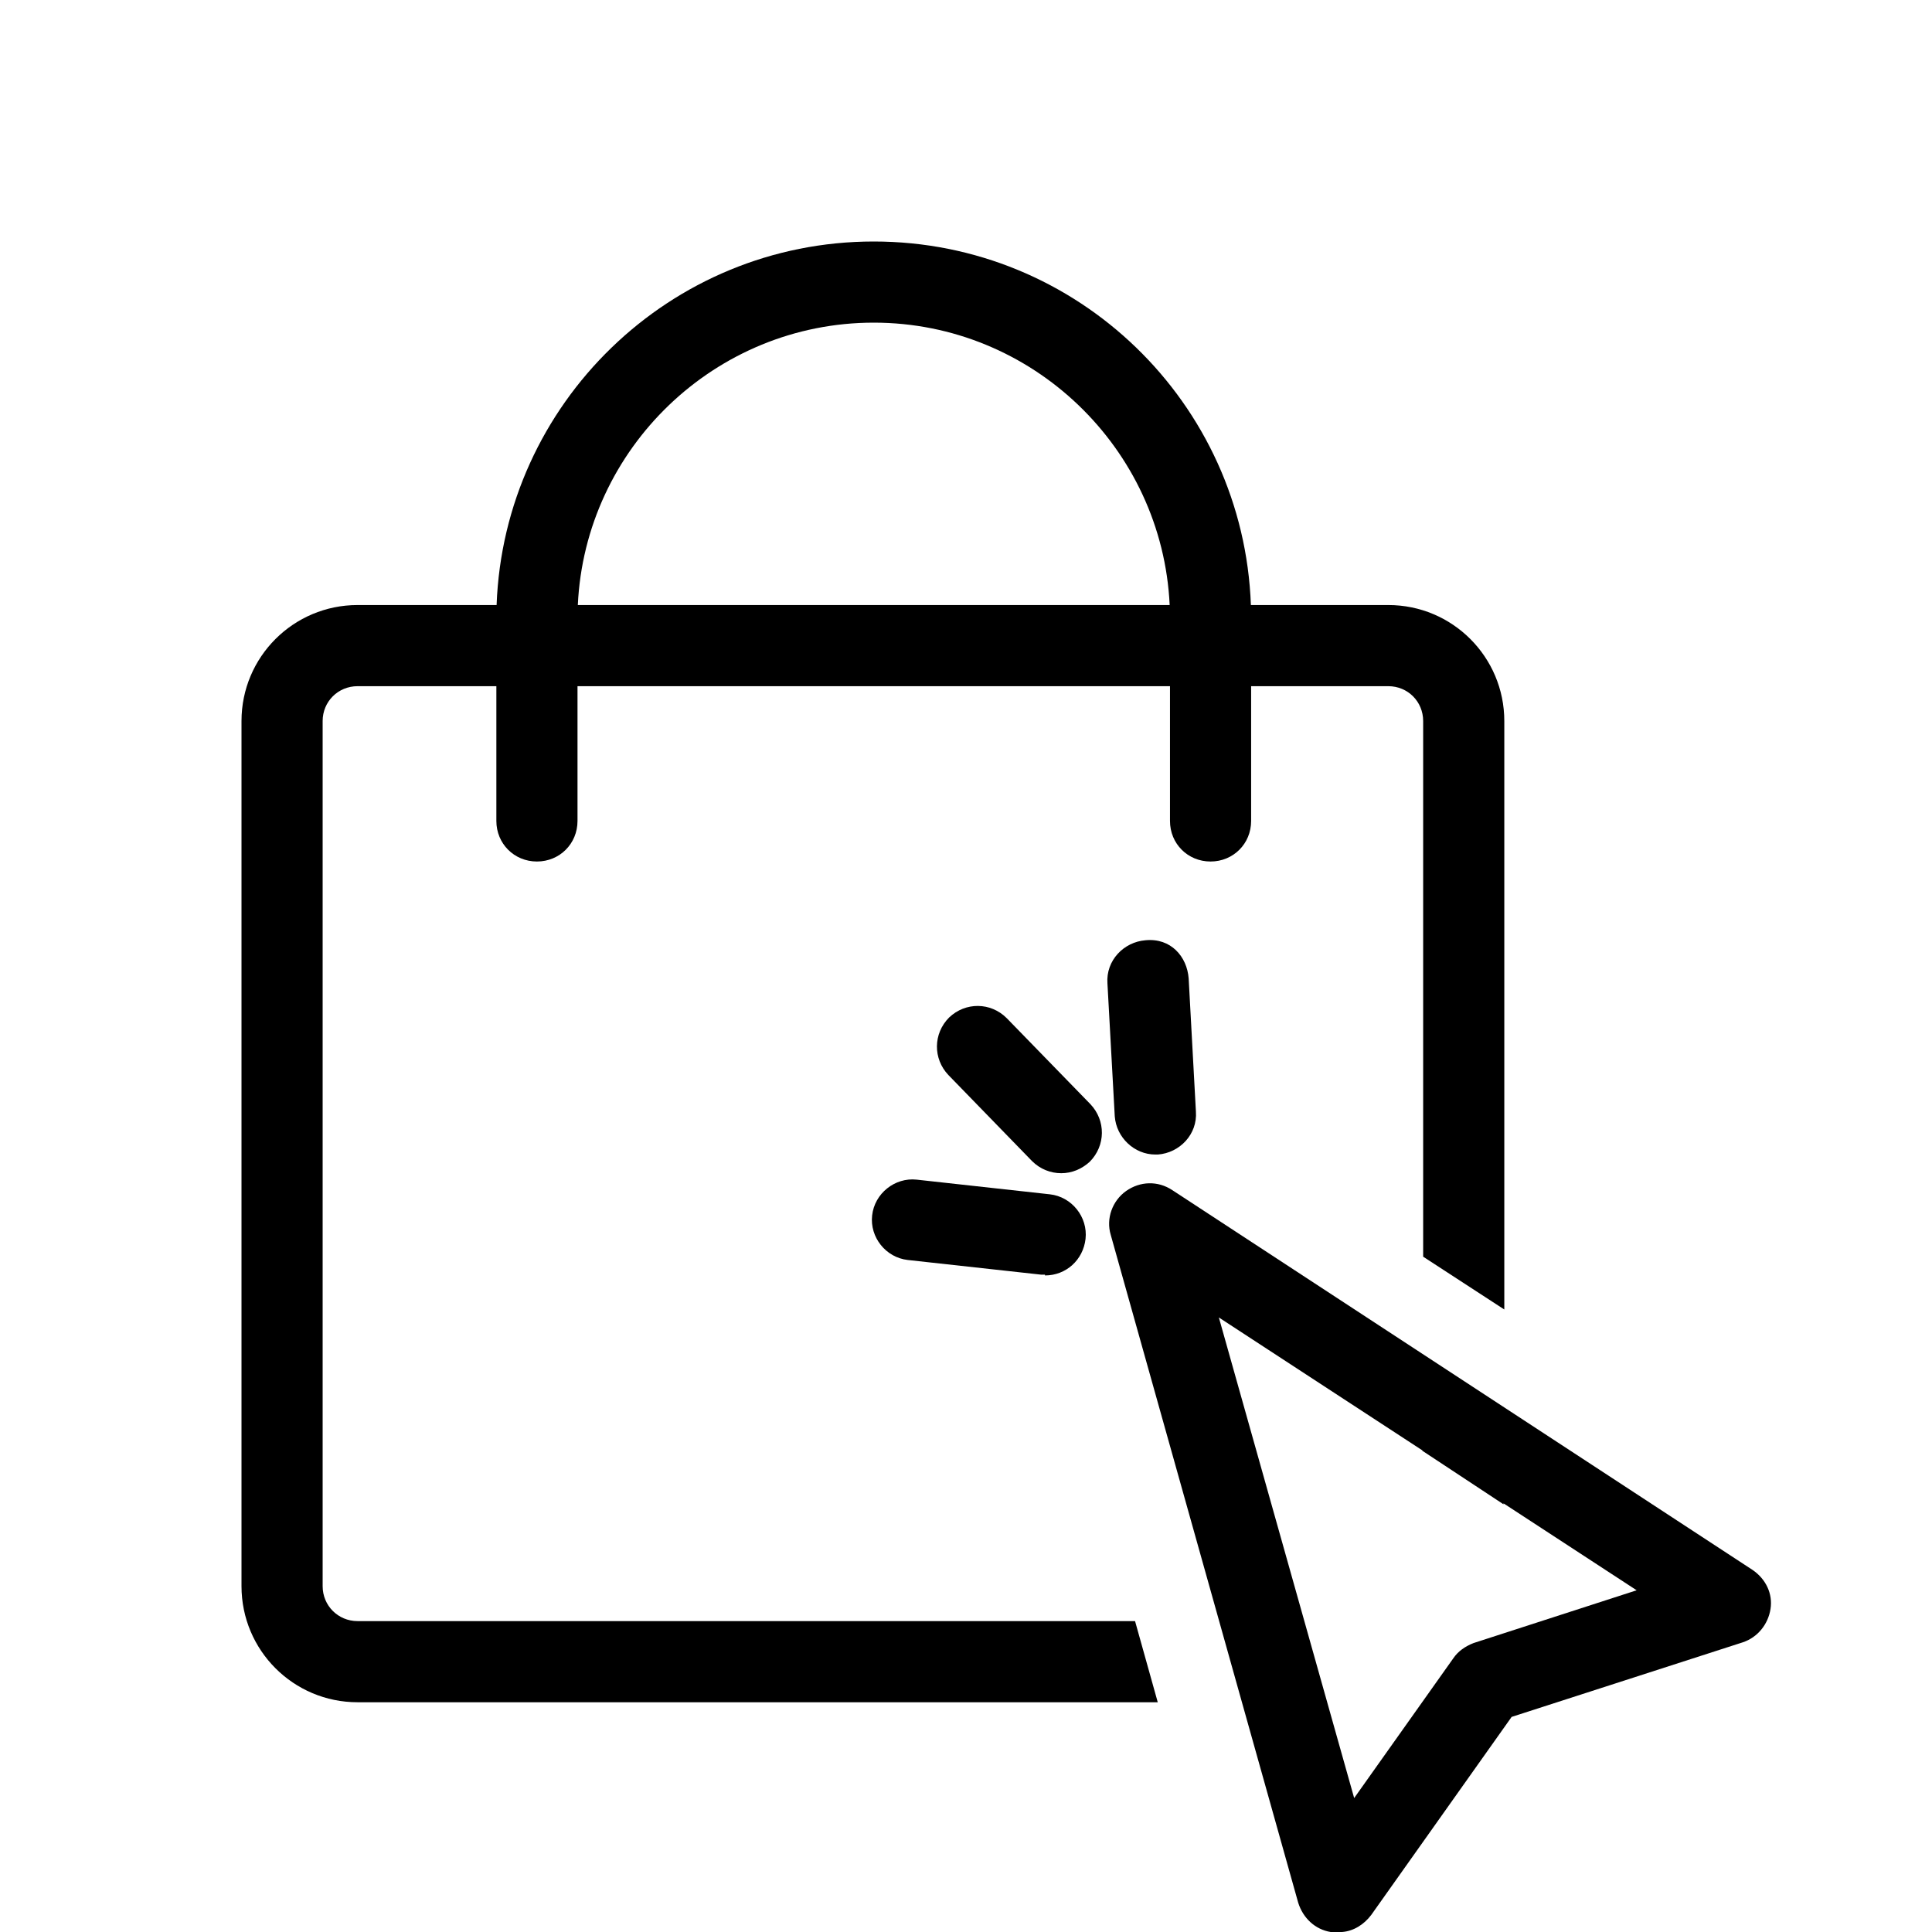
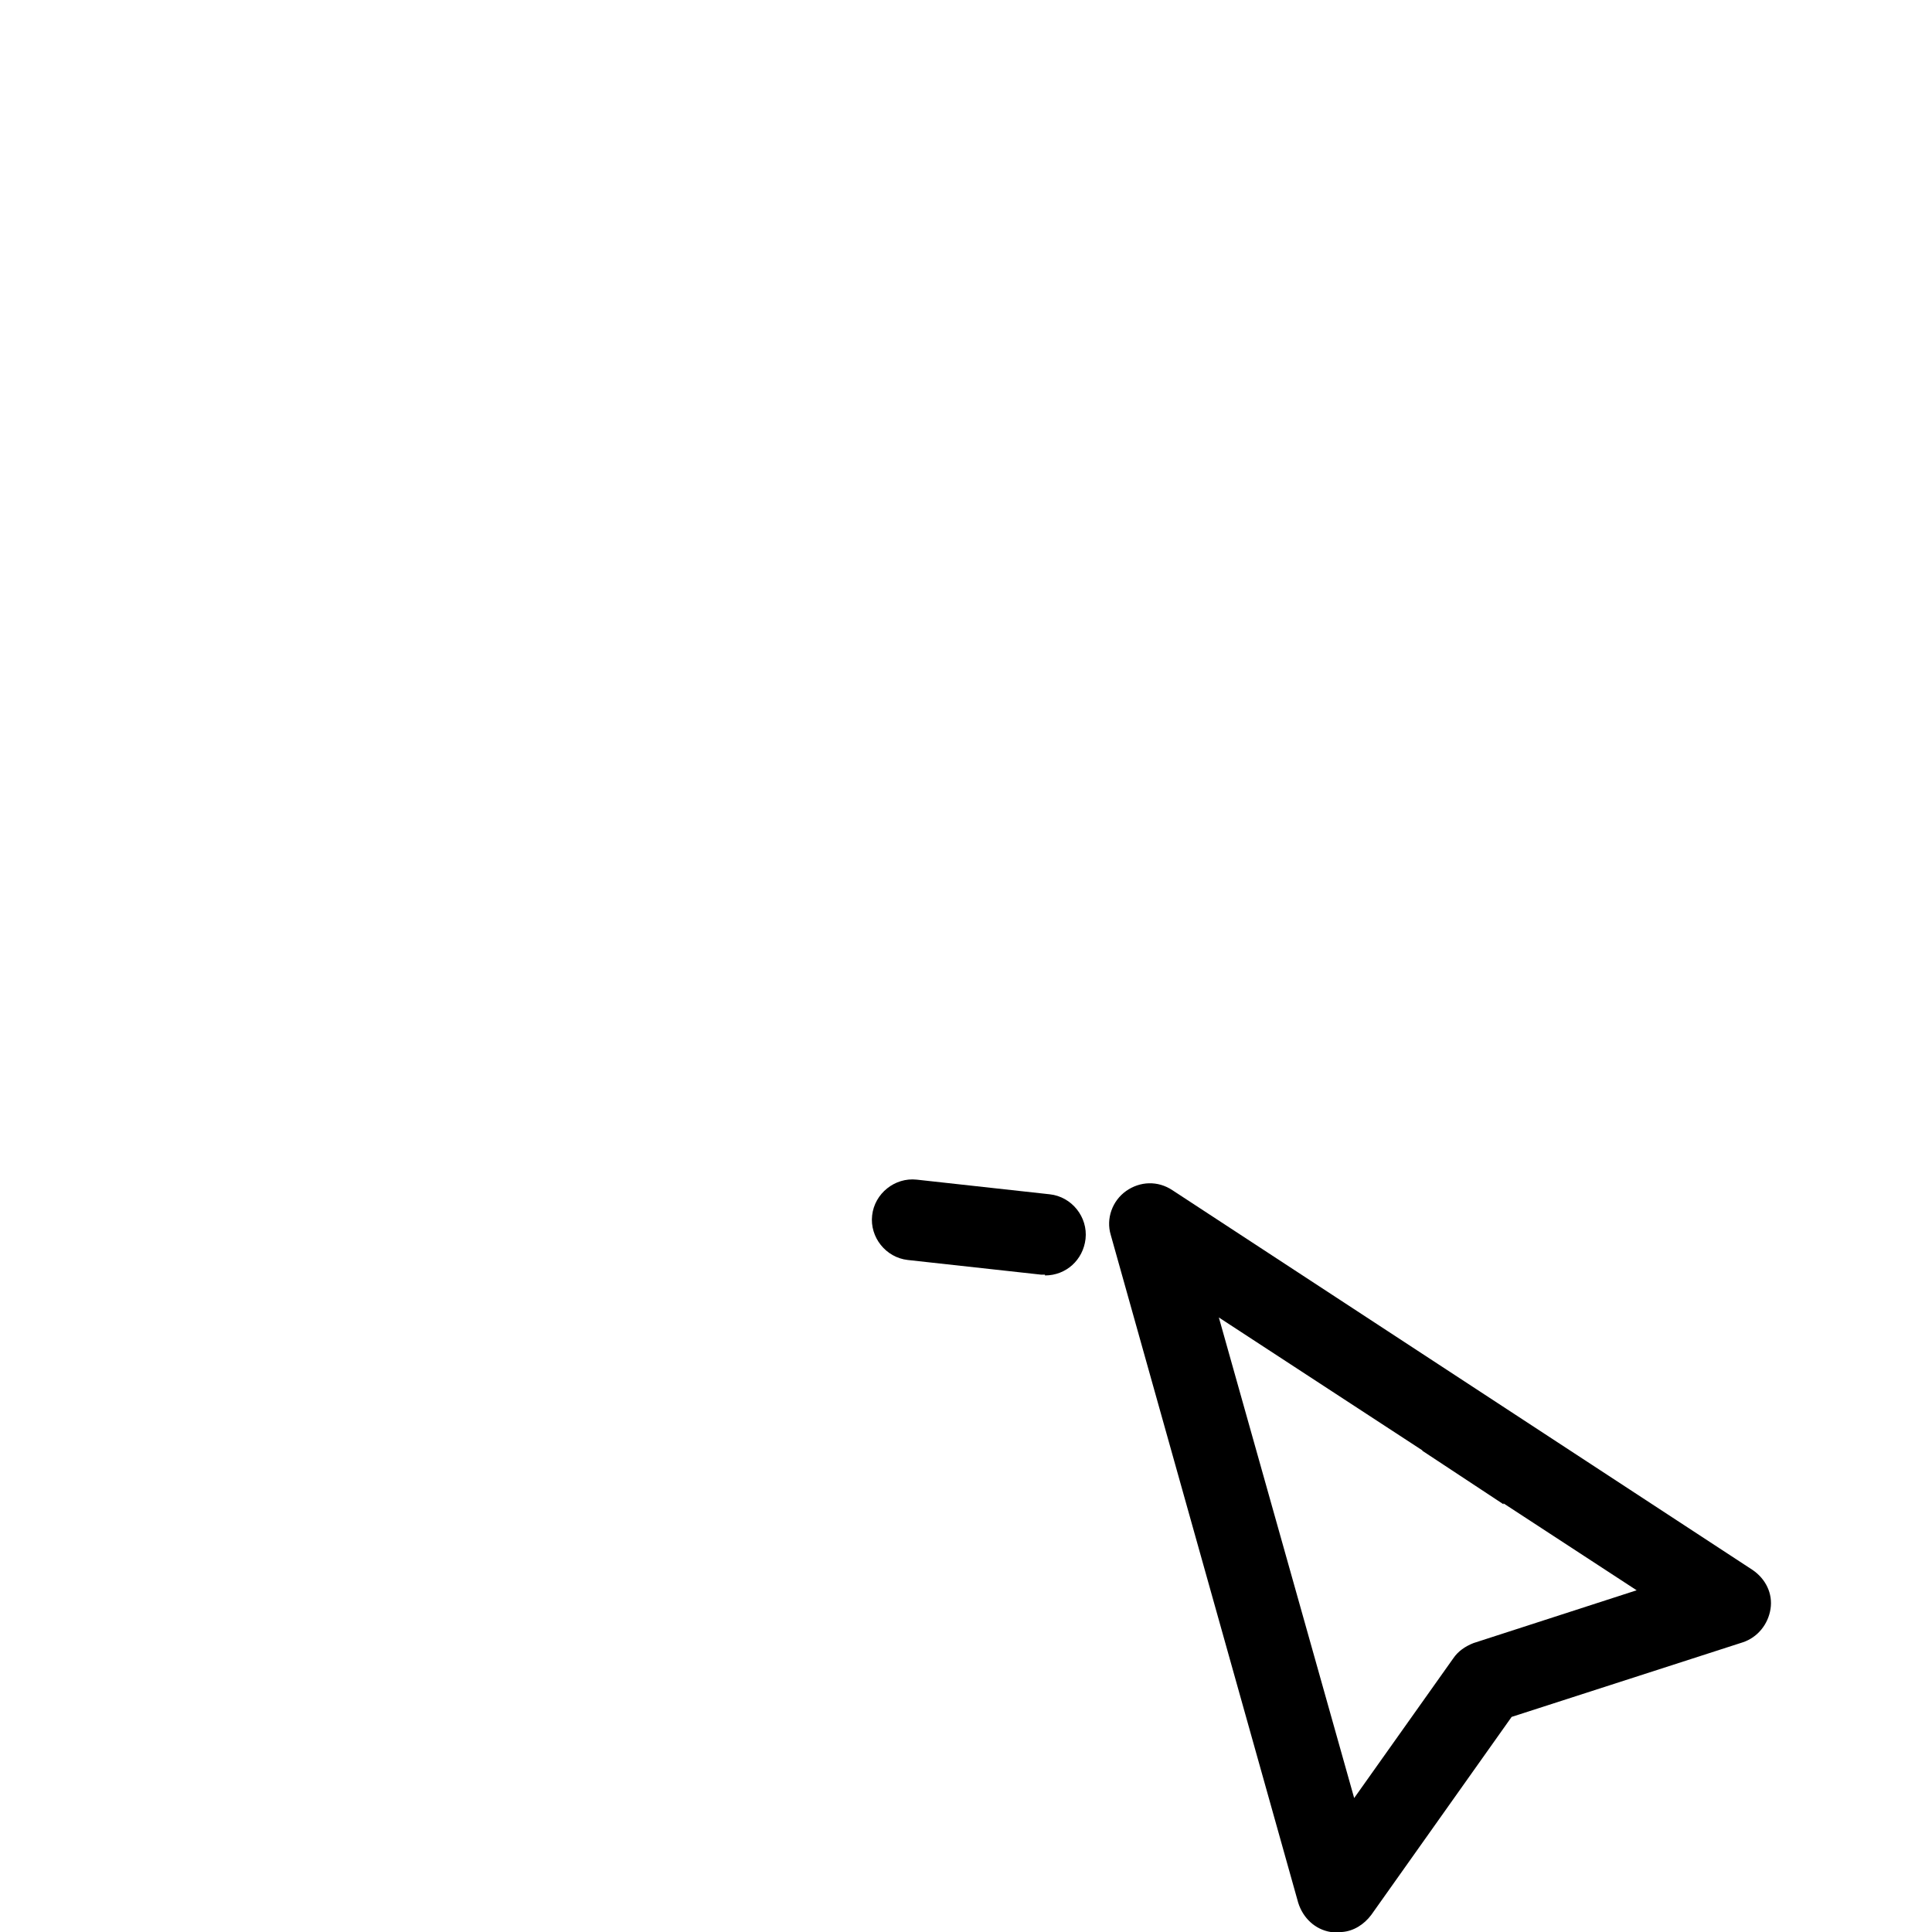
<svg xmlns="http://www.w3.org/2000/svg" width="24" height="24" viewBox="0 0 24 24" fill="none">
-   <path fill-rule="evenodd" clip-rule="evenodd" d="M14.534 10.198C14.534 10.481 14.755 10.702 15.038 10.702C15.32 10.702 15.542 10.481 15.542 10.198V8.524H17.246C17.488 8.524 17.679 8.715 17.679 8.957V15.611L18.687 16.267V8.957C18.687 8.161 18.042 7.516 17.246 7.516H15.539C15.448 5.005 13.387 3 10.854 3C8.321 3 6.26 5.014 6.169 7.516H4.442C3.645 7.516 3 8.161 3 8.957V19.704C3 20.501 3.645 21.146 4.442 21.146H14.382L14.1 20.138H4.442C4.2 20.138 4.008 19.946 4.008 19.704V8.957C4.008 8.715 4.2 8.524 4.442 8.524H6.166V10.198C6.166 10.481 6.388 10.702 6.67 10.702C6.952 10.702 7.174 10.481 7.174 10.198V8.524H14.534V10.198ZM10.854 4.008C12.822 4.008 14.439 5.569 14.53 7.516H7.178C7.268 5.569 8.885 4.008 10.854 4.008Z" fill="black" />
  <path fill-rule="evenodd" clip-rule="evenodd" d="M16.53 24H16.671C16.812 23.99 16.943 23.909 17.034 23.788L18.778 21.328L21.651 20.401C21.833 20.34 21.964 20.179 21.994 19.987C22.024 19.796 21.934 19.614 21.772 19.503L14.564 14.785C14.382 14.664 14.161 14.674 13.989 14.795C13.818 14.916 13.737 15.138 13.798 15.34L16.127 23.637C16.187 23.828 16.338 23.969 16.53 24ZM15.141 16.366L16.822 22.336L18.052 20.602C18.113 20.511 18.203 20.451 18.304 20.411L20.331 19.755L18.677 18.675V18.687L17.669 18.022V18.017L15.141 16.366Z" fill="black" />
-   <path d="M12.82 14.423C12.921 14.524 13.052 14.574 13.183 14.574C13.314 14.574 13.435 14.524 13.536 14.433C13.737 14.231 13.737 13.919 13.546 13.717L12.507 12.649C12.306 12.447 11.993 12.447 11.791 12.639C11.59 12.84 11.59 13.153 11.781 13.354L12.82 14.423Z" fill="black" />
-   <path d="M13.848 13.868C13.868 14.13 14.09 14.342 14.352 14.342H14.383C14.655 14.322 14.877 14.09 14.856 13.808L14.766 12.154C14.745 11.882 14.544 11.65 14.231 11.68C13.959 11.701 13.737 11.932 13.757 12.215L13.848 13.868Z" fill="black" />
  <path d="M12.931 15.834H12.981V15.844C13.243 15.844 13.455 15.652 13.485 15.39C13.515 15.118 13.314 14.866 13.041 14.836L11.388 14.654C11.116 14.624 10.864 14.826 10.834 15.098C10.803 15.37 11.005 15.622 11.277 15.652L12.931 15.834Z" fill="black" />
</svg>